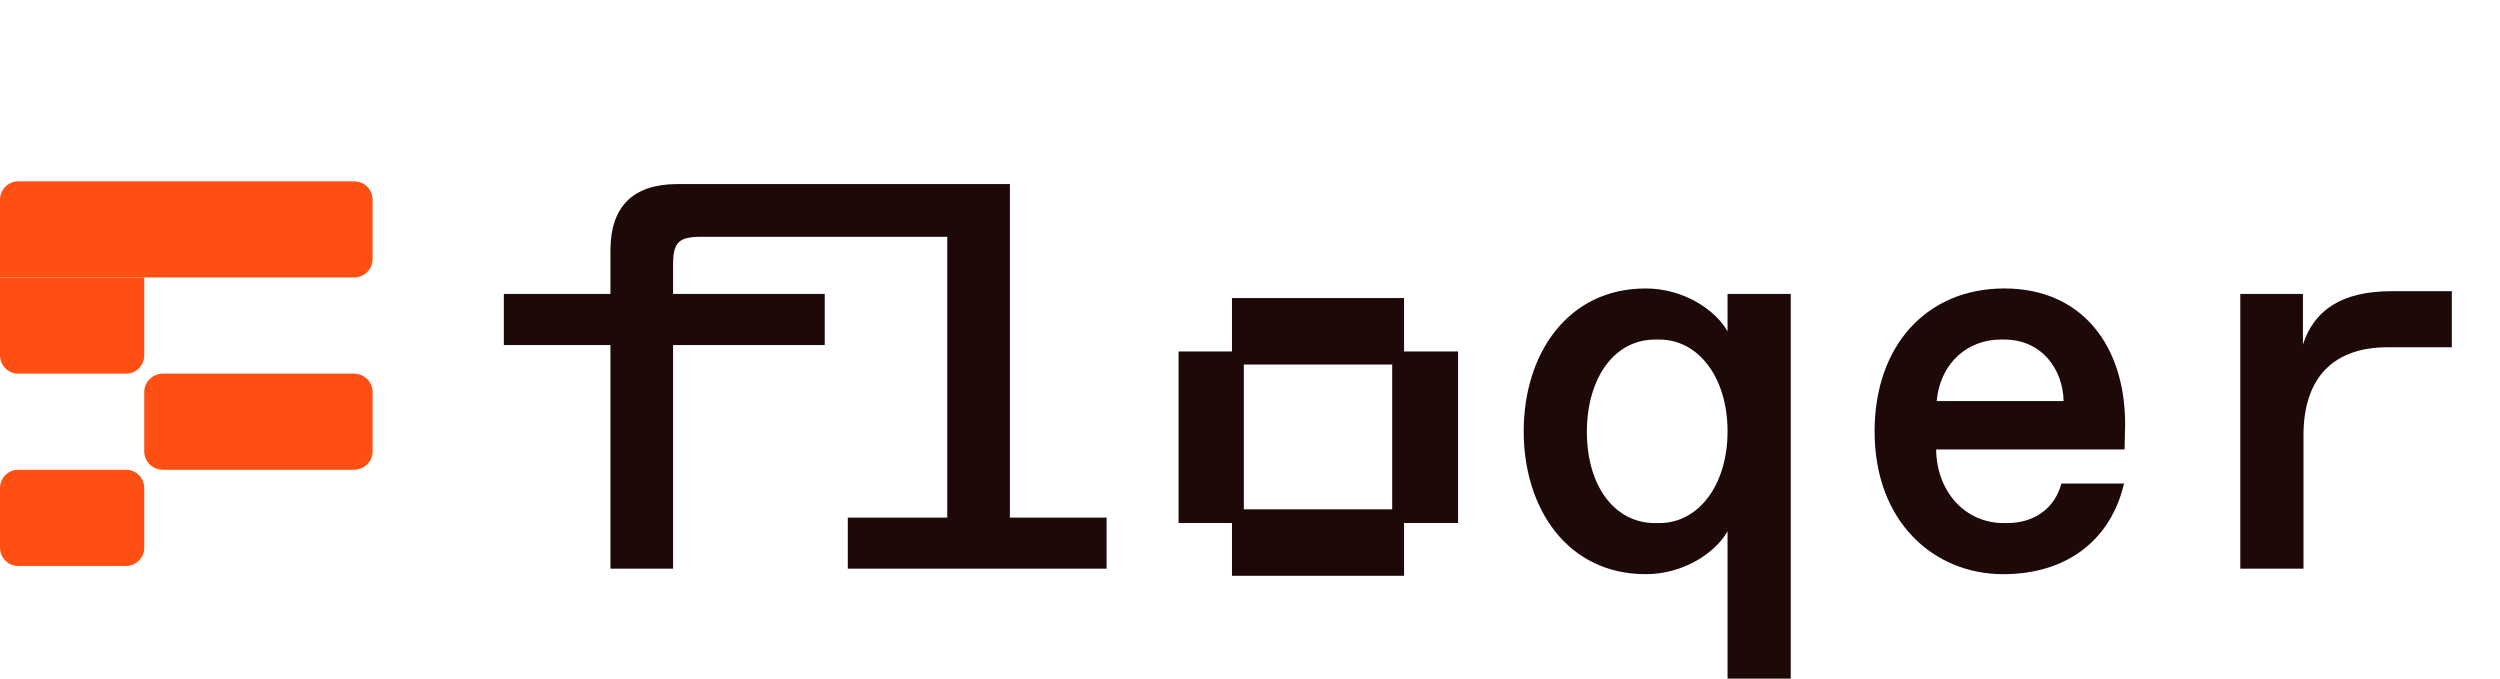
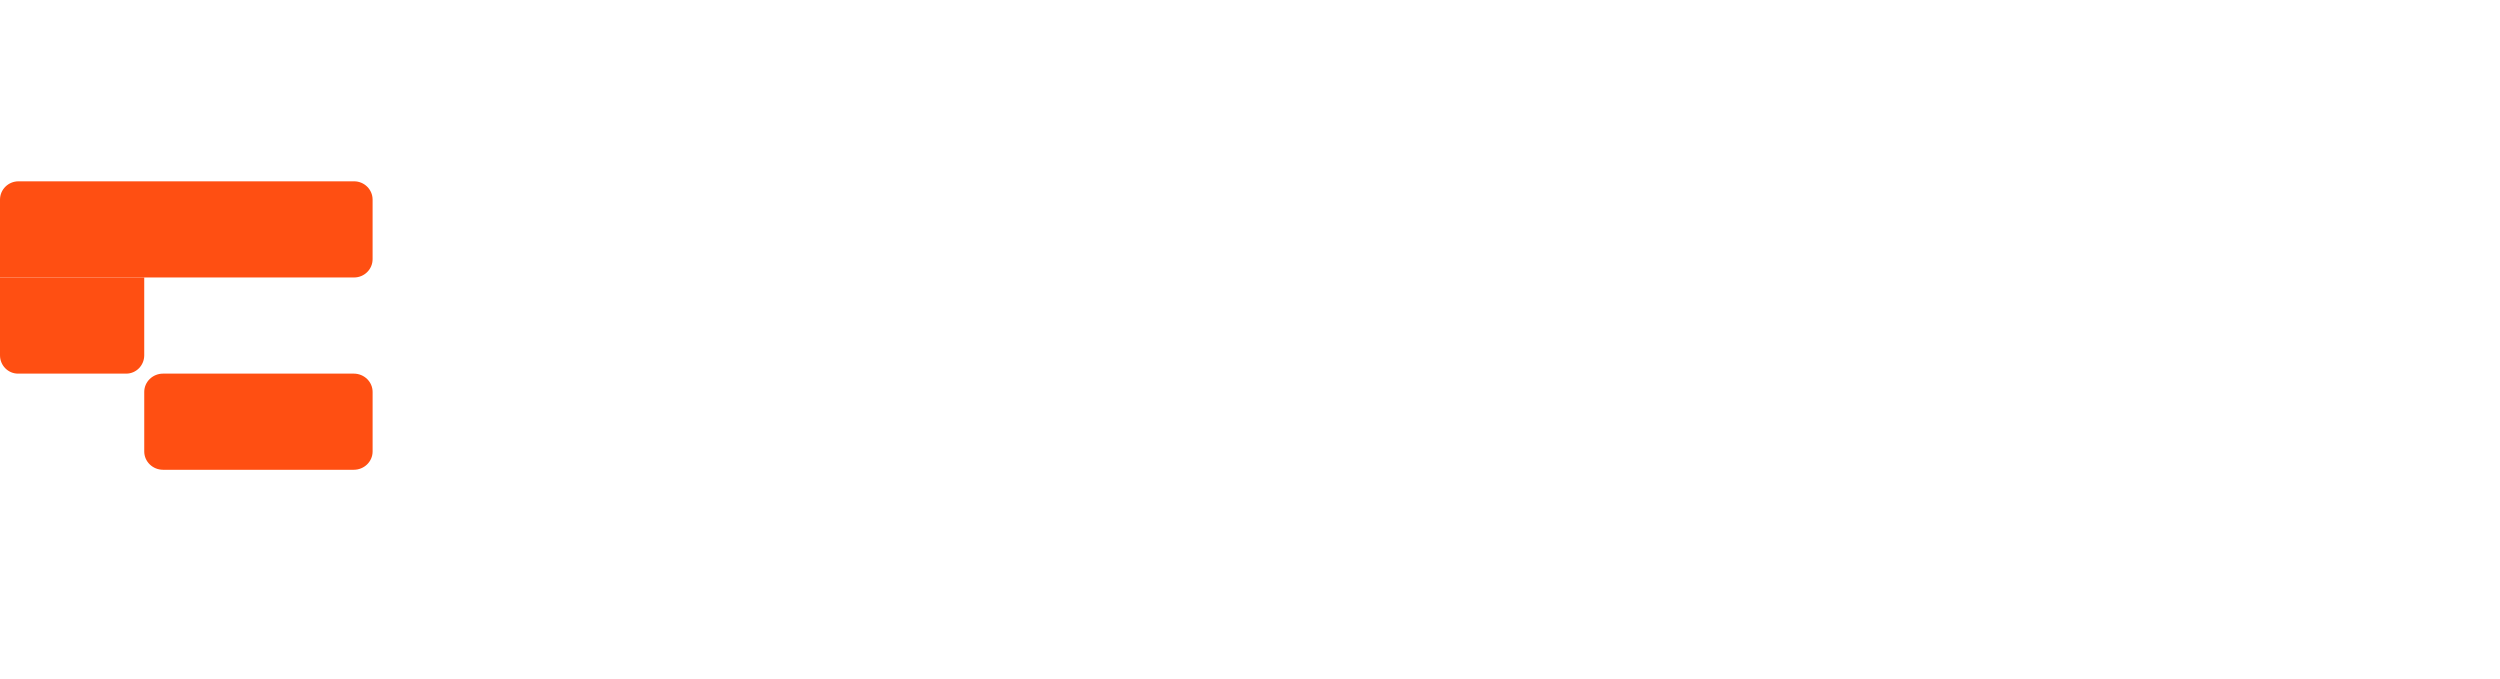
<svg xmlns="http://www.w3.org/2000/svg" width="910" height="247" viewBox="0 0 910 247" fill="none">
-   <path d="M222.2 207V125.6H183.4V107H222.2V91.2C222.2 75 230.6 67 246.6 67H367.6V188.4H402.8V207H308.6V188.4H344.8V86.2H255.2C247 86.2 245 88.2 245 96.4V107H300.2V125.6H245V207H222.2ZM448.439 209.592V190.368H428.999V127.944H448.439V108.504H511.079V127.944H530.735V190.368H511.079V209.592H448.439ZM452.759 185.4H506.759V132.696H452.759V185.4ZM628.827 193.4C624.427 201.2 612.827 209 599.027 209C570.627 209 554.627 185.2 554.627 157C554.627 128.8 570.627 105 599.027 105C612.827 105 624.427 112.8 628.827 120.6V107H651.827V247H628.827V193.4ZM604.027 190.4C618.227 190.4 628.827 176.6 628.827 157C628.827 137.4 618.227 123.6 604.027 123.6H602.427C587.627 123.6 577.627 137.6 577.627 157.2C577.627 176.8 587.627 190.4 602.427 190.4H604.027ZM729.149 209C704.149 209 682.349 190.2 682.349 157C682.349 125.8 701.349 105 729.549 105C758.149 105 773.549 126.2 773.549 154.4L773.349 163.6H704.749C704.949 178.8 715.149 190.4 729.349 190.4H730.549C741.149 190.4 748.149 184.4 750.349 176H773.149C768.549 195.8 753.149 209 729.149 209ZM704.949 146H751.149C750.949 134.6 743.349 123.6 729.549 123.6H728.149C716.949 123.6 706.349 131.4 704.949 146ZM815.471 207V107H838.271V125.4C842.271 113 852.271 106 870.471 106H892.471V126.4H869.071C849.671 126.4 838.471 137.2 838.471 158.4V207H815.471Z" fill="#1E0909" />
  <path d="M45.938 136.001H6.563C2.937 136.001 0 133.018 0 129.335V101.002H52.5V129.335C52.5 133.018 49.564 136.001 45.938 136.001Z" fill="#FF4F12" />
  <path d="M128.774 135.999H59.36C55.573 135.999 52.504 138.984 52.504 142.666V164.332C52.504 168.014 55.573 170.998 59.36 170.998H128.774C132.56 170.998 135.63 168.014 135.63 164.332V142.666C135.63 138.984 132.56 135.999 128.774 135.999Z" fill="#FF4F12" />
-   <path d="M45.938 171.001H6.563C2.938 171.001 0 173.986 0 177.668V199.334C0 203.016 2.938 206 6.563 206H45.938C49.562 206 52.5 203.016 52.5 199.334V177.668C52.5 173.986 49.562 171.001 45.938 171.001Z" fill="#FF4F12" />
  <path d="M6.739 66H128.887C132.61 66 135.626 68.983 135.626 72.667V94.333C135.626 98.016 132.61 100.999 128.887 100.999H0V72.667C0 68.983 3.016 66 6.739 66Z" fill="#FF4F12" />
</svg>